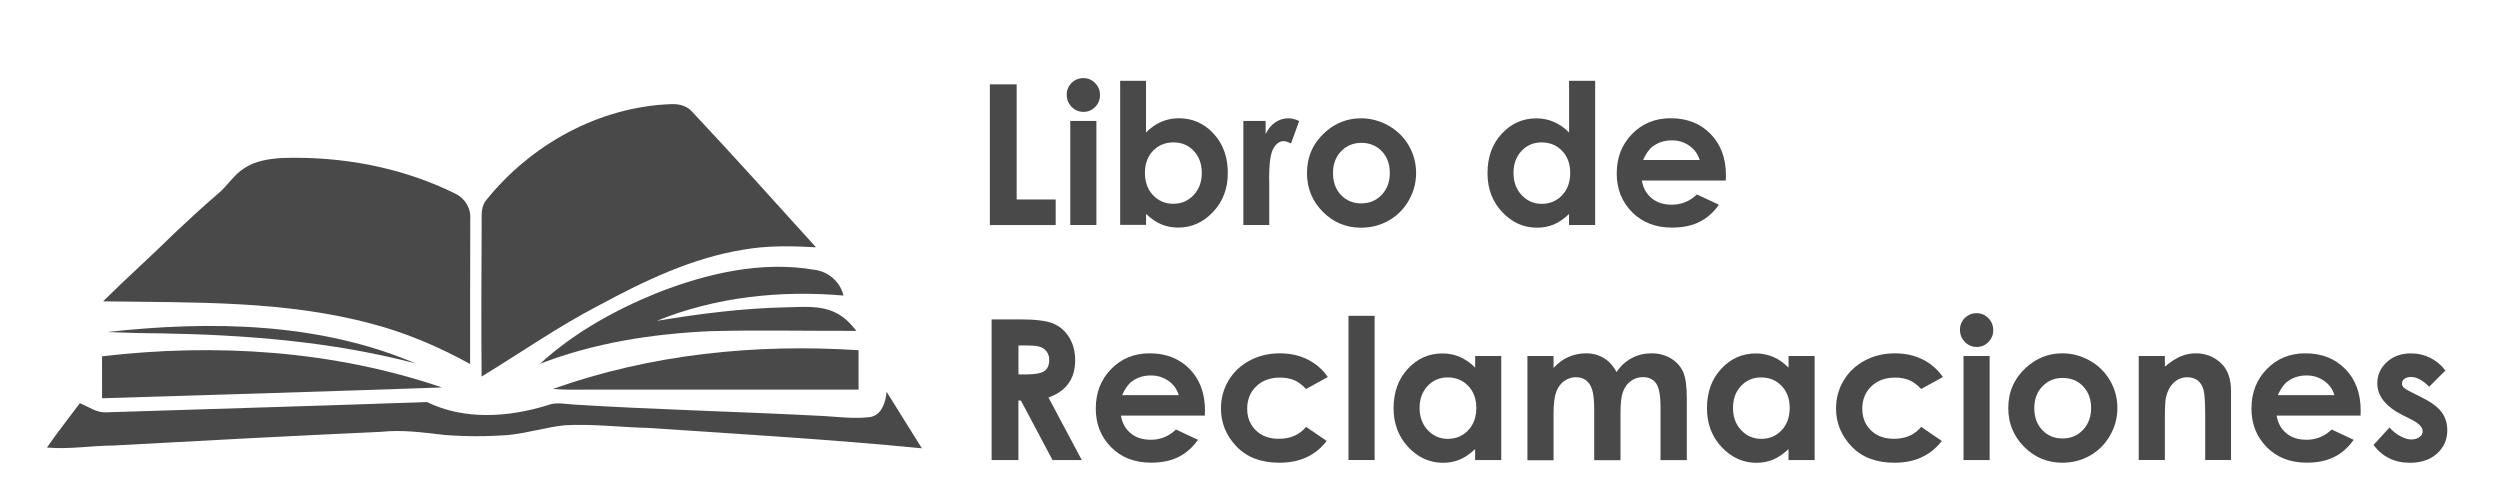
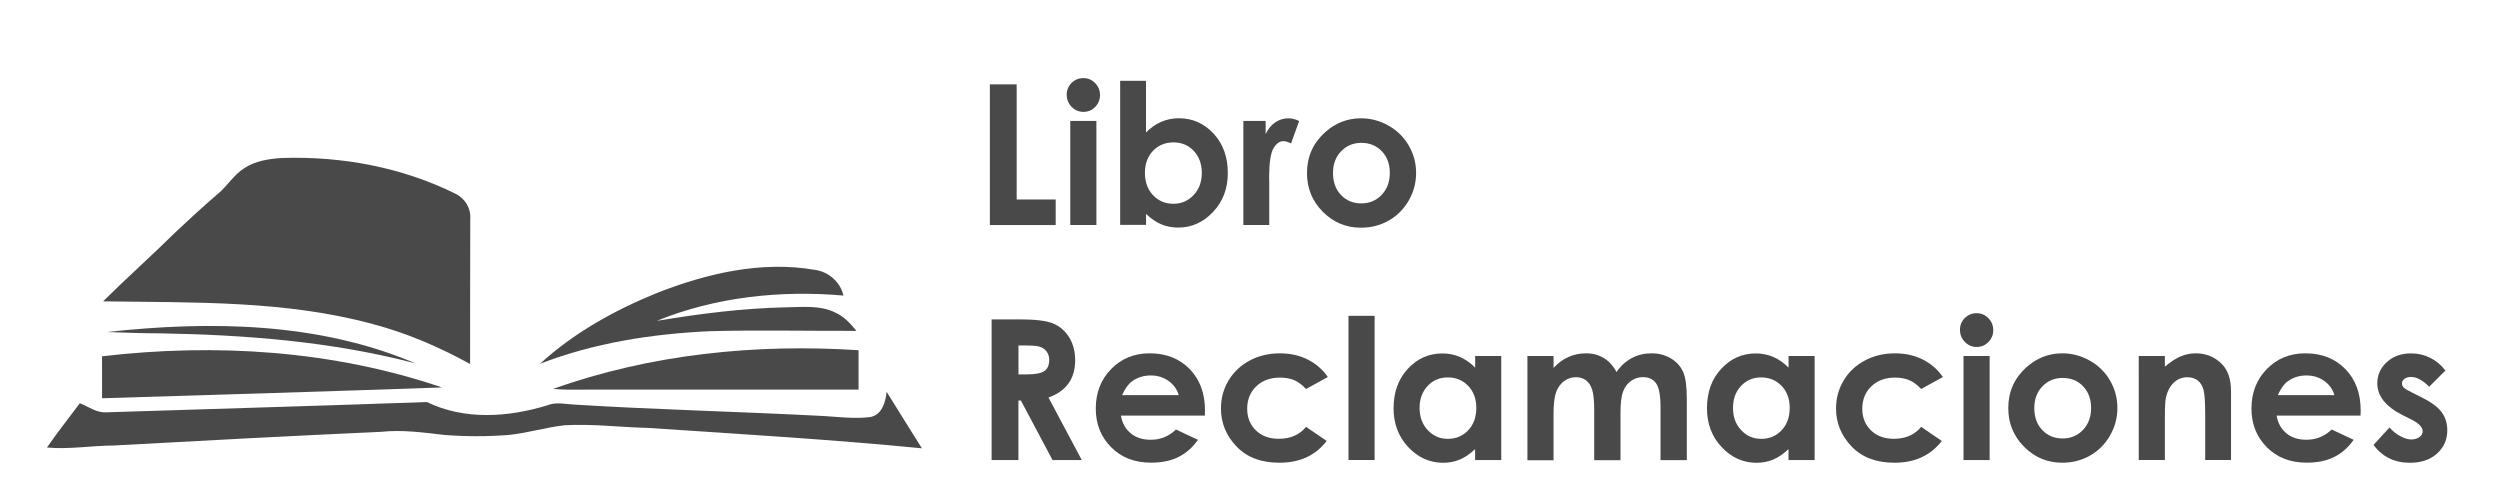
<svg xmlns="http://www.w3.org/2000/svg" id="Layer_1" x="0px" y="0px" viewBox="0 0 444 88" style="enable-background:new 0 0 444 88;" xml:space="preserve">
  <style type="text/css">	.st0{fill:#494949;}</style>
  <g>
-     <path class="st0" d="M86.22,35.71c7.97-10.02,20.2-16.8,33.1-17.22c1.32-0.04,2.73,0.33,3.62,1.37  c7.44,7.92,14.69,16.01,21.98,24.06c-4.33-0.25-8.71-0.33-13,0.44c-9.05,1.48-17.42,5.49-25.42,9.8  c-7.27,3.76-13.99,8.46-20.97,12.72c-0.07-8.88-0.04-17.77,0.01-26.65C85.61,38.72,85.28,37.02,86.22,35.71z" />
    <path class="st0" d="M43.34,29.9c1.97-1.33,4.39-1.69,6.72-1.84c10.55-0.35,21.26,1.62,30.76,6.31c1.72,0.79,2.84,2.59,2.7,4.5  c-0.05,8.59,0,17.19-0.03,25.78c-5.47-3.02-11.26-5.5-17.3-7.1c-15.59-4.23-31.88-3.79-47.89-4.03c4.29-4.24,8.8-8.26,13.1-12.5  c2.41-2.26,4.84-4.5,7.36-6.65C40.4,33,41.51,31.06,43.34,29.9z" />
    <path class="st0" d="M116.62,52.05c8.85-3.47,18.55-5.77,28.06-4.13c2.46,0.32,4.56,2.14,5.12,4.57  c-11.19-0.97-22.7,0.24-33.15,4.49c7.62-1.26,15.3-2.25,23.02-2.4c2.91-0.05,6.03-0.4,8.72,0.95c1.52,0.69,2.68,1.95,3.71,3.23  c-8.69,0.03-17.38-0.17-26.07,0.06c-10.25,0.48-20.52,2.07-30.13,5.79C101.9,59.12,109.12,55.11,116.62,52.05z" />
    <path class="st0" d="M18.99,58.97c18.33-2.02,37.61-1.76,54.83,5.58c-14.83-3.9-30.21-5.09-45.5-5.35  C25.2,59.19,22.09,59.09,18.99,58.97z" />
    <path class="st0" d="M98.21,69.07c17.34-6.17,35.96-8.06,54.27-6.87c0,2.33,0,4.66,0,6.99c-17.25,0-34.49-0.01-51.75,0.01  C99.88,69.19,99.04,69.14,98.21,69.07z" />
    <path class="st0" d="M18.12,63.28c20.2-2.37,41.04-1.05,60.37,5.53c-20.12,0.71-40.24,1.3-60.36,1.92  C18.11,68.25,18.11,65.77,18.12,63.28z" />
    <path class="st0" d="M154.55,74.07c2.1-0.39,2.72-2.65,2.92-4.48c2.09,3.34,4.15,6.7,6.26,10.03c-16.16-1.58-32.37-2.53-48.56-3.62  c-4.97-0.11-9.94-0.76-14.92-0.47c-3.34,0.37-6.57,1.38-9.91,1.72c-3.79,0.29-7.59,0.29-11.38,0c-3.72-0.43-7.48-0.96-11.24-0.56  c-15.85,0.72-31.69,1.56-47.53,2.43c-3.95,0.02-7.89,0.72-11.85,0.36c1.85-2.7,3.9-5.25,5.84-7.87c1.51,0.59,2.92,1.7,4.62,1.62  c19.01-0.62,38.01-1.15,57.02-1.83c6.68,3.26,14.46,2.71,21.4,0.58c1.57-0.65,3.24-0.19,4.86-0.12  c14.77,0.91,29.57,1.25,44.35,2.03C149.14,74.07,151.86,74.4,154.55,74.07z" />
  </g>
  <g>
    <path class="st0" d="M175.8,14.98h4.76v20.45h6.93v4.54H175.8V14.98z" />
    <path class="st0" d="M192.4,13.87c0.81,0,1.51,0.29,2.09,0.88s0.87,1.3,0.87,2.14c0,0.83-0.29,1.53-0.86,2.11  c-0.58,0.58-1.26,0.87-2.07,0.87c-0.82,0-1.53-0.3-2.11-0.89c-0.58-0.59-0.87-1.32-0.87-2.17c0-0.82,0.29-1.51,0.86-2.09  C190.89,14.16,191.59,13.87,192.4,13.87z M190.08,21.48h4.64v18.48h-4.64V21.48z" />
    <path class="st0" d="M203.53,14.35v9.17c0.84-0.84,1.74-1.47,2.72-1.89c0.97-0.42,2.02-0.63,3.13-0.63c2.41,0,4.46,0.91,6.15,2.73  c1.69,1.82,2.53,4.16,2.53,7.01c0,2.75-0.87,5.05-2.62,6.9c-1.74,1.85-3.81,2.78-6.2,2.78c-1.06,0-2.06-0.19-2.97-0.57  c-0.92-0.38-1.83-1-2.73-1.86v1.95h-4.6V14.35H203.53z M208.41,25.29c-1.46,0-2.67,0.5-3.63,1.49c-0.96,1-1.44,2.3-1.44,3.91  c0,1.64,0.48,2.97,1.44,3.98c0.96,1.01,2.17,1.52,3.63,1.52c1.42,0,2.61-0.52,3.58-1.55c0.97-1.03,1.45-2.34,1.45-3.94  c0-1.59-0.48-2.88-1.43-3.9C211.06,25.79,209.86,25.29,208.41,25.29z" />
    <path class="st0" d="M220.81,21.48h3.97v2.33c0.43-0.92,1-1.61,1.72-2.09s1.49-0.71,2.34-0.71c0.6,0,1.23,0.16,1.89,0.48  l-1.44,3.99c-0.54-0.27-0.99-0.41-1.34-0.41c-0.71,0-1.32,0.44-1.81,1.32s-0.74,2.62-0.74,5.2l0.02,0.9v7.47h-4.6V21.48z" />
    <path class="st0" d="M241.7,21.01c1.74,0,3.38,0.44,4.92,1.31c1.53,0.87,2.73,2.06,3.59,3.55c0.86,1.49,1.29,3.11,1.29,4.84  c0,1.74-0.43,3.37-1.3,4.89c-0.87,1.52-2.05,2.7-3.54,3.56c-1.49,0.85-3.14,1.28-4.94,1.28c-2.65,0-4.91-0.94-6.79-2.83  s-2.81-4.18-2.81-6.87c0-2.89,1.06-5.29,3.18-7.22C237.15,21.85,239.29,21.01,241.7,21.01z M241.78,25.37c-1.44,0-2.64,0.5-3.6,1.5  c-0.96,1-1.44,2.28-1.44,3.85c0,1.61,0.47,2.91,1.42,3.91c0.95,1,2.15,1.49,3.6,1.49c1.45,0,2.66-0.5,3.62-1.51  c0.96-1.01,1.45-2.3,1.45-3.89s-0.47-2.87-1.42-3.86C244.46,25.87,243.25,25.37,241.78,25.37z" />
-     <path class="st0" d="M278.66,14.35h4.64v25.61h-4.64v-1.95c-0.9,0.86-1.81,1.48-2.72,1.86c-0.91,0.38-1.9,0.57-2.96,0.57  c-2.39,0-4.45-0.93-6.19-2.78c-1.74-1.85-2.61-4.15-2.61-6.9c0-2.85,0.84-5.19,2.53-7.01s3.73-2.73,6.14-2.73  c1.11,0,2.15,0.21,3.12,0.63s1.87,1.05,2.7,1.89V14.35z M273.79,25.29c-1.43,0-2.62,0.51-3.57,1.52c-0.95,1.01-1.42,2.31-1.42,3.9  c0,1.6,0.48,2.91,1.45,3.94c0.96,1.03,2.15,1.55,3.56,1.55c1.46,0,2.66-0.51,3.62-1.52c0.96-1.01,1.44-2.34,1.44-3.98  c0-1.61-0.48-2.91-1.44-3.91C276.47,25.79,275.25,25.29,273.79,25.29z" />
-     <path class="st0" d="M306.5,32.06h-14.9c0.21,1.31,0.79,2.36,1.72,3.13c0.93,0.78,2.13,1.16,3.58,1.16c1.73,0,3.22-0.61,4.47-1.82  l3.91,1.83c-0.97,1.38-2.14,2.4-3.5,3.07s-2.97,0.99-4.84,0.99c-2.9,0-5.26-0.91-7.08-2.74c-1.82-1.83-2.73-4.12-2.73-6.87  c0-2.82,0.91-5.16,2.73-7.02c1.82-1.86,4.1-2.79,6.84-2.79c2.91,0,5.28,0.93,7.1,2.79c1.82,1.86,2.73,4.32,2.73,7.38L306.5,32.06z   M301.86,28.41c-0.31-1.03-0.91-1.87-1.81-2.51c-0.9-0.65-1.95-0.97-3.14-0.97c-1.29,0-2.43,0.36-3.4,1.09  c-0.61,0.45-1.18,1.25-1.7,2.4H301.86z" />
    <path class="st0" d="M176.12,56.72h5.04c2.76,0,4.72,0.25,5.9,0.74c1.17,0.49,2.11,1.31,2.82,2.45s1.07,2.5,1.07,4.06  c0,1.64-0.39,3.01-1.18,4.12c-0.79,1.1-1.97,1.94-3.56,2.51l5.92,11.11h-5.2l-5.62-10.58h-0.44v10.58h-4.76V56.72z M180.88,66.49  h1.49c1.51,0,2.55-0.2,3.12-0.6c0.57-0.4,0.85-1.06,0.85-1.98c0-0.55-0.14-1.02-0.42-1.42s-0.66-0.69-1.13-0.87  s-1.34-0.26-2.61-0.26h-1.3V66.49z" />
    <path class="st0" d="M213.98,73.81h-14.9c0.21,1.31,0.79,2.36,1.72,3.13c0.93,0.78,2.13,1.16,3.58,1.16c1.73,0,3.22-0.61,4.47-1.82  l3.91,1.83c-0.97,1.38-2.14,2.4-3.5,3.07s-2.97,0.99-4.84,0.99c-2.9,0-5.26-0.91-7.08-2.74c-1.82-1.83-2.73-4.12-2.73-6.87  c0-2.82,0.91-5.16,2.73-7.02c1.82-1.86,4.1-2.79,6.84-2.79c2.91,0,5.28,0.93,7.1,2.79c1.82,1.86,2.73,4.32,2.73,7.38L213.98,73.81z   M209.34,70.16c-0.31-1.03-0.91-1.87-1.81-2.51s-1.95-0.97-3.14-0.97c-1.29,0-2.43,0.36-3.4,1.09c-0.61,0.45-1.18,1.25-1.7,2.4  H209.34z" />
    <path class="st0" d="M235.82,66.96l-3.86,2.12c-0.73-0.76-1.44-1.29-2.15-1.58s-1.54-0.44-2.49-0.44c-1.73,0-3.14,0.52-4.21,1.55  c-1.07,1.03-1.61,2.36-1.61,3.98c0,1.57,0.52,2.85,1.55,3.85c1.03,1,2.39,1.49,4.06,1.49c2.07,0,3.69-0.71,4.85-2.12l3.66,2.5  c-1.98,2.58-4.78,3.87-8.39,3.87c-3.25,0-5.79-0.96-7.63-2.89c-1.84-1.92-2.76-4.18-2.76-6.76c0-1.79,0.45-3.44,1.34-4.94  s2.14-2.69,3.75-3.55c1.6-0.86,3.39-1.29,5.38-1.29c1.83,0,3.48,0.37,4.94,1.1C233.7,64.58,234.9,65.62,235.82,66.96z" />
    <path class="st0" d="M239.49,56.09h4.64v25.61h-4.64V56.09z" />
    <path class="st0" d="M261.98,63.23h4.64v18.48h-4.64v-1.95c-0.91,0.86-1.81,1.48-2.72,1.86c-0.91,0.38-1.9,0.57-2.96,0.57  c-2.39,0-4.45-0.93-6.19-2.78c-1.74-1.85-2.61-4.15-2.61-6.9c0-2.85,0.84-5.19,2.53-7.01c1.69-1.82,3.73-2.73,6.14-2.73  c1.11,0,2.15,0.21,3.12,0.63s1.87,1.05,2.7,1.89V63.23z M257.11,67.03c-1.43,0-2.62,0.51-3.57,1.52c-0.95,1.01-1.42,2.31-1.42,3.9  c0,1.6,0.48,2.91,1.45,3.94c0.96,1.03,2.15,1.55,3.56,1.55c1.46,0,2.66-0.51,3.62-1.52c0.96-1.01,1.44-2.34,1.44-3.98  c0-1.61-0.48-2.91-1.44-3.91C259.79,67.53,258.57,67.03,257.11,67.03z" />
    <path class="st0" d="M271.27,63.23h4.64v2.12c0.79-0.87,1.67-1.52,2.64-1.95s2.03-0.65,3.17-0.65c1.16,0,2.2,0.28,3.13,0.85  c0.93,0.57,1.68,1.39,2.24,2.48c0.74-1.09,1.64-1.91,2.71-2.48c1.07-0.57,2.24-0.85,3.51-0.85c1.31,0,2.47,0.31,3.47,0.92  c1,0.61,1.71,1.41,2.15,2.4c0.44,0.99,0.65,2.59,0.65,4.81v10.84h-4.67v-9.38c0-2.09-0.26-3.51-0.78-4.25  c-0.52-0.74-1.3-1.11-2.34-1.11c-0.79,0-1.5,0.23-2.13,0.68c-0.63,0.45-1.1,1.08-1.4,1.88c-0.31,0.8-0.46,2.08-0.46,3.85v8.34  h-4.67v-8.95c0-1.65-0.12-2.85-0.37-3.59c-0.24-0.74-0.61-1.29-1.1-1.66c-0.49-0.36-1.08-0.54-1.77-0.54  c-0.77,0-1.47,0.23-2.1,0.69c-0.63,0.46-1.1,1.1-1.41,1.93s-0.47,2.13-0.47,3.91v8.22h-4.64V63.23z" />
    <path class="st0" d="M317.64,63.23h4.64v18.48h-4.64v-1.95c-0.91,0.86-1.81,1.48-2.72,1.86c-0.91,0.38-1.9,0.57-2.96,0.57  c-2.39,0-4.45-0.93-6.19-2.78c-1.74-1.85-2.61-4.15-2.61-6.9c0-2.85,0.84-5.19,2.53-7.01c1.69-1.82,3.73-2.73,6.14-2.73  c1.11,0,2.15,0.21,3.12,0.63s1.87,1.05,2.7,1.89V63.23z M312.77,67.03c-1.43,0-2.62,0.51-3.57,1.52c-0.95,1.01-1.42,2.31-1.42,3.9  c0,1.6,0.48,2.91,1.45,3.94c0.96,1.03,2.15,1.55,3.56,1.55c1.46,0,2.66-0.51,3.62-1.52c0.96-1.01,1.44-2.34,1.44-3.98  c0-1.61-0.48-2.91-1.44-3.91C315.45,67.53,314.23,67.03,312.77,67.03z" />
    <path class="st0" d="M345.06,66.96l-3.86,2.12c-0.73-0.76-1.44-1.29-2.15-1.58c-0.71-0.29-1.54-0.44-2.49-0.44  c-1.73,0-3.14,0.52-4.21,1.55c-1.07,1.03-1.61,2.36-1.61,3.98c0,1.57,0.52,2.85,1.55,3.85c1.03,1,2.39,1.49,4.06,1.49  c2.07,0,3.69-0.71,4.85-2.12l3.66,2.5c-1.98,2.58-4.78,3.87-8.39,3.87c-3.25,0-5.79-0.96-7.63-2.89c-1.84-1.92-2.76-4.18-2.76-6.76  c0-1.79,0.45-3.44,1.34-4.94c0.89-1.51,2.14-2.69,3.75-3.55c1.6-0.86,3.39-1.29,5.38-1.29c1.83,0,3.48,0.37,4.94,1.1  C342.93,64.58,344.13,65.62,345.06,66.96z" />
    <path class="st0" d="M351.04,55.62c0.81,0,1.51,0.29,2.09,0.88c0.58,0.59,0.87,1.3,0.87,2.14c0,0.83-0.29,1.53-0.86,2.11  c-0.58,0.58-1.26,0.87-2.07,0.87c-0.82,0-1.53-0.3-2.11-0.89c-0.58-0.59-0.87-1.32-0.87-2.17c0-0.82,0.29-1.51,0.86-2.09  C349.54,55.91,350.23,55.62,351.04,55.62z M348.72,63.23h4.64v18.48h-4.64V63.23z" />
    <path class="st0" d="M366.25,62.75c1.74,0,3.38,0.44,4.92,1.31s2.73,2.06,3.59,3.55c0.86,1.49,1.29,3.11,1.29,4.84  c0,1.74-0.43,3.37-1.3,4.89c-0.87,1.52-2.05,2.7-3.54,3.56c-1.49,0.85-3.14,1.28-4.94,1.28c-2.65,0-4.91-0.94-6.79-2.83  c-1.87-1.89-2.81-4.18-2.81-6.87c0-2.89,1.06-5.29,3.18-7.22C361.71,63.59,363.84,62.75,366.25,62.75z M366.33,67.12  c-1.44,0-2.64,0.5-3.6,1.5c-0.96,1-1.44,2.28-1.44,3.85c0,1.61,0.47,2.91,1.42,3.91c0.95,1,2.15,1.49,3.6,1.49  c1.45,0,2.66-0.5,3.62-1.51c0.96-1.01,1.45-2.3,1.45-3.89s-0.47-2.87-1.42-3.86C369.02,67.61,367.8,67.12,366.33,67.12z" />
    <path class="st0" d="M379.84,63.23h4.64v1.89c1.05-0.89,2-1.5,2.86-1.85c0.85-0.35,1.73-0.52,2.62-0.52c1.83,0,3.39,0.64,4.66,1.92  c1.07,1.09,1.61,2.69,1.61,4.82v12.21h-4.59v-8.09c0-2.21-0.1-3.67-0.3-4.39c-0.2-0.72-0.54-1.28-1.03-1.65  c-0.49-0.38-1.1-0.57-1.82-0.57c-0.94,0-1.74,0.31-2.41,0.94c-0.67,0.63-1.14,1.5-1.4,2.6c-0.14,0.58-0.2,1.83-0.2,3.75v7.41h-4.64  V63.23z" />
    <path class="st0" d="M419.23,73.81h-14.9c0.21,1.31,0.79,2.36,1.72,3.13c0.93,0.78,2.13,1.16,3.58,1.16c1.73,0,3.22-0.61,4.47-1.82  l3.91,1.83c-0.97,1.38-2.14,2.4-3.5,3.07s-2.97,0.99-4.84,0.99c-2.9,0-5.26-0.91-7.08-2.74c-1.82-1.83-2.73-4.12-2.73-6.87  c0-2.82,0.91-5.16,2.73-7.02c1.82-1.86,4.1-2.79,6.84-2.79c2.91,0,5.28,0.93,7.1,2.79c1.82,1.86,2.73,4.32,2.73,7.38L419.23,73.81z   M414.59,70.16c-0.31-1.03-0.91-1.87-1.81-2.51s-1.95-0.97-3.14-0.97c-1.29,0-2.43,0.36-3.4,1.09c-0.61,0.45-1.18,1.25-1.7,2.4  H414.59z" />
    <path class="st0" d="M434.3,65.81l-2.87,2.87c-1.17-1.15-2.23-1.73-3.18-1.73c-0.52,0-0.93,0.11-1.22,0.33  c-0.29,0.22-0.44,0.5-0.44,0.82c0,0.25,0.09,0.48,0.28,0.69c0.19,0.21,0.65,0.5,1.38,0.86l1.7,0.85c1.79,0.88,3.02,1.78,3.69,2.7  c0.67,0.92,1,1.99,1,3.23c0,1.64-0.6,3.01-1.81,4.11s-2.82,1.65-4.85,1.65c-2.7,0-4.85-1.05-6.45-3.16l2.85-3.11  c0.54,0.63,1.18,1.15,1.91,1.54c0.73,0.39,1.38,0.59,1.94,0.59c0.61,0,1.1-0.15,1.48-0.44s0.56-0.63,0.56-1.02  c0-0.71-0.67-1.41-2.02-2.09l-1.56-0.78c-2.99-1.51-4.48-3.39-4.48-5.66c0-1.46,0.56-2.71,1.69-3.75c1.13-1.04,2.57-1.55,4.32-1.55  c1.2,0,2.33,0.26,3.39,0.79C432.66,64.07,433.56,64.82,434.3,65.81z" />
  </g>
</svg>